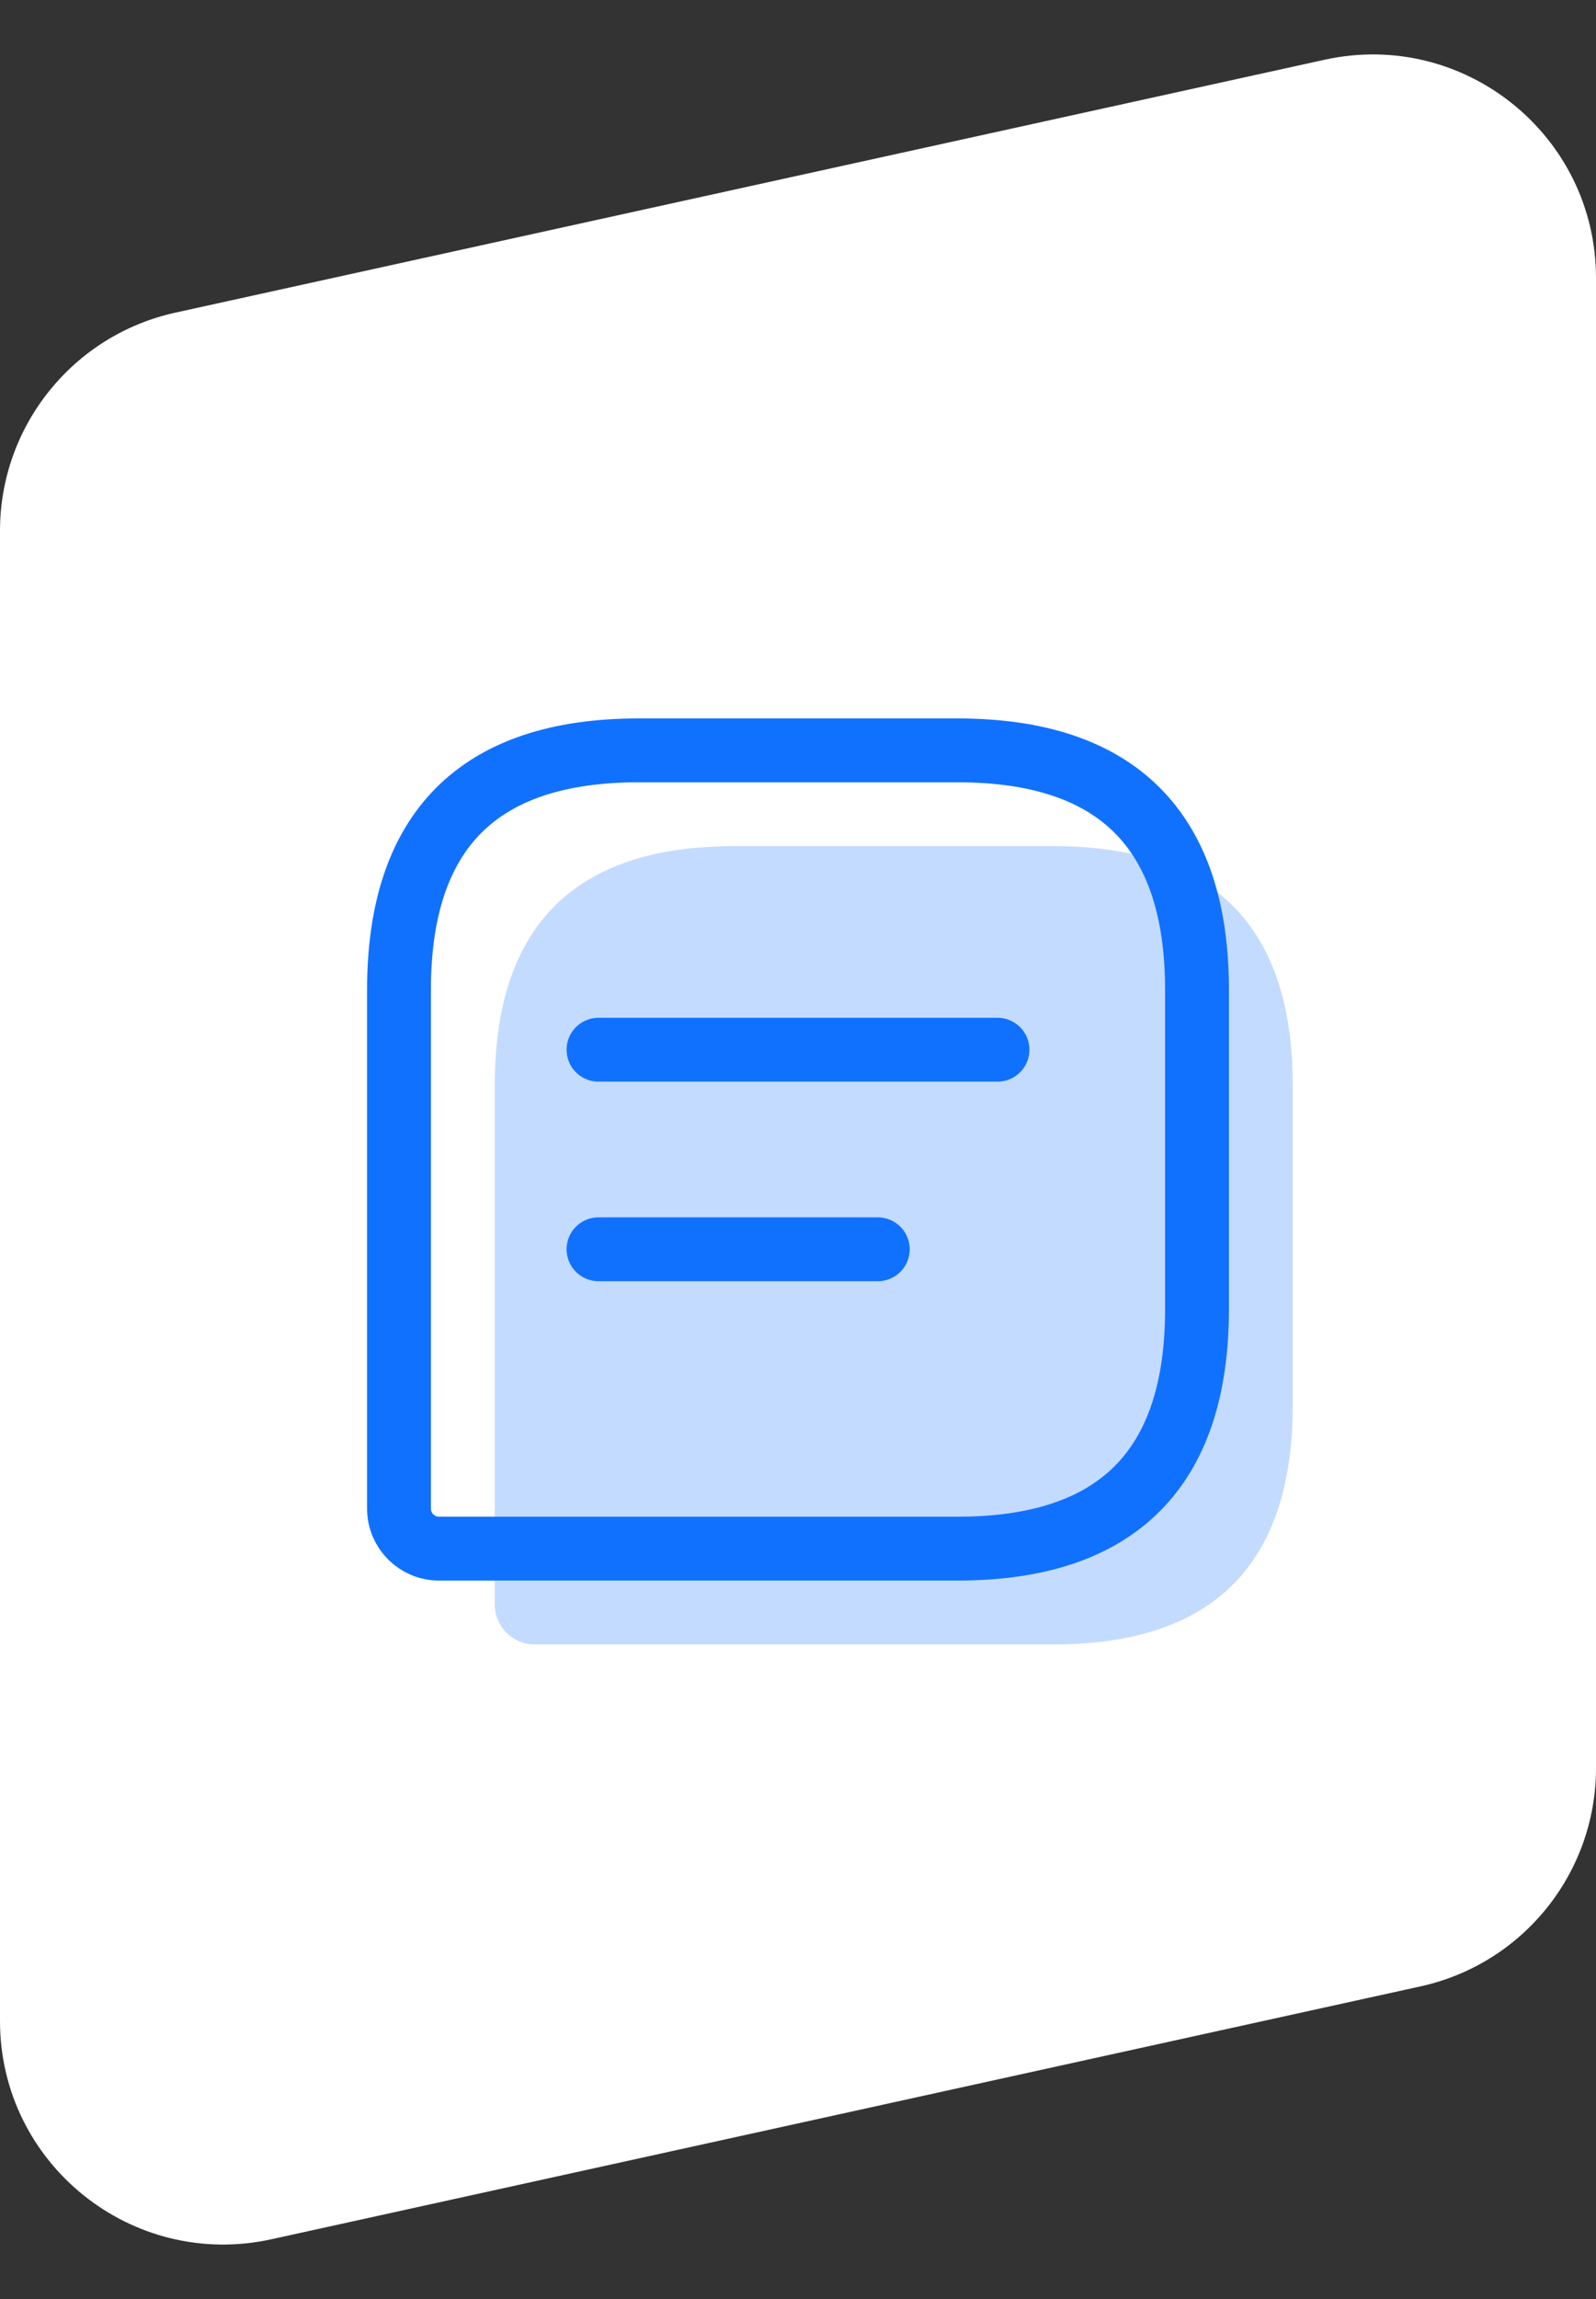
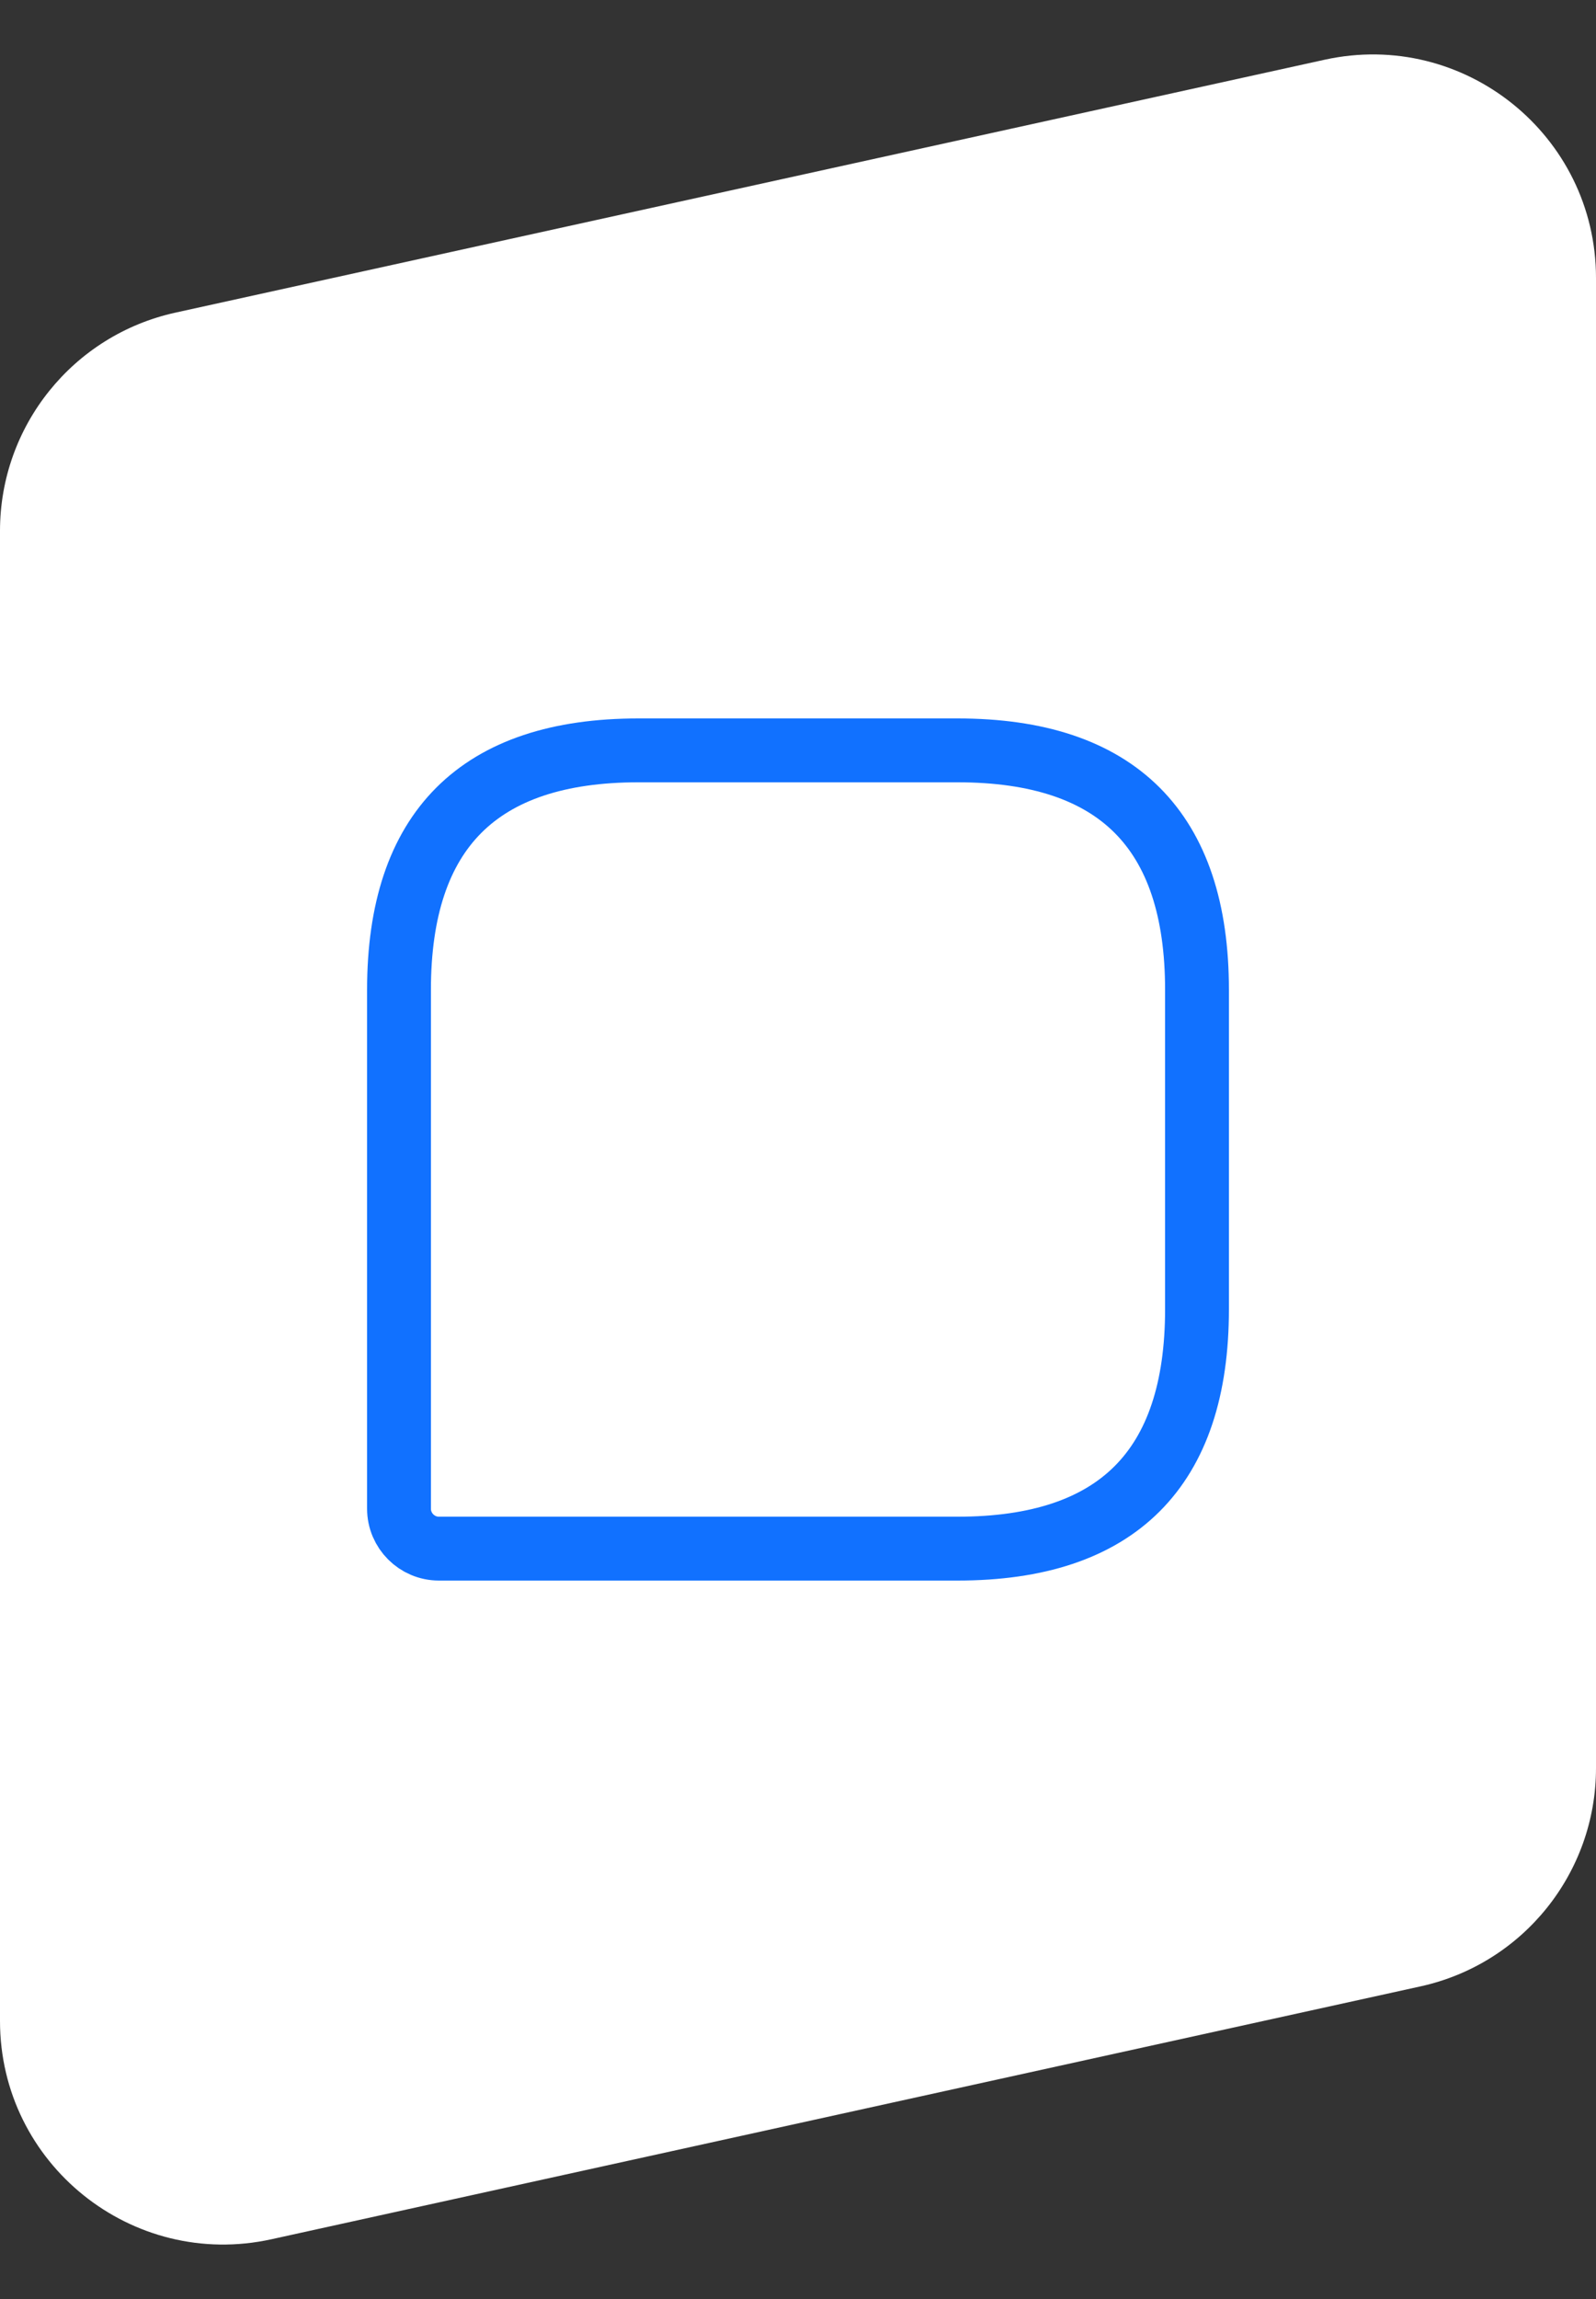
<svg xmlns="http://www.w3.org/2000/svg" width="50" height="72" viewBox="0 0 50 72" fill="none">
  <rect x="0" y="0" width="50" height="72" fill="#333333" stroke="none" />
  <path d="M0 16.627C0 13.341 2.286 10.497 5.496 9.791L41.496 1.871C45.864 0.91 50 4.235 50 8.707V55.373C50 58.659 47.714 61.503 44.504 62.209L8.504 70.129C4.136 71.09 0 67.765 0 63.293V16.627Z" fill="white" />
-   <path opacity="0.25" d="M33 26.5H23C18 26.5 15.5 29 15.5 34V50.25C15.5 50.938 16.062 51.5 16.75 51.5H33C38 51.5 40.5 49 40.5 44V34C40.5 29 38 26.5 33 26.5Z" fill="#1171FF" />
  <path d="M30 23.5H20C15 23.5 12.5 26 12.5 31V47.25C12.5 47.938 13.062 48.5 13.75 48.5H30C35 48.5 37.5 46 37.5 41V31C37.5 26 35 23.5 30 23.5Z" stroke="#1171FF" stroke-width="2" stroke-linecap="round" stroke-linejoin="round" />
-   <path d="M18.75 32.875H31.25" stroke="#1171FF" stroke-width="2" stroke-miterlimit="10" stroke-linecap="round" stroke-linejoin="round" />
-   <path d="M18.75 39.125H27.5" stroke="#1171FF" stroke-width="2" stroke-miterlimit="10" stroke-linecap="round" stroke-linejoin="round" />
</svg>